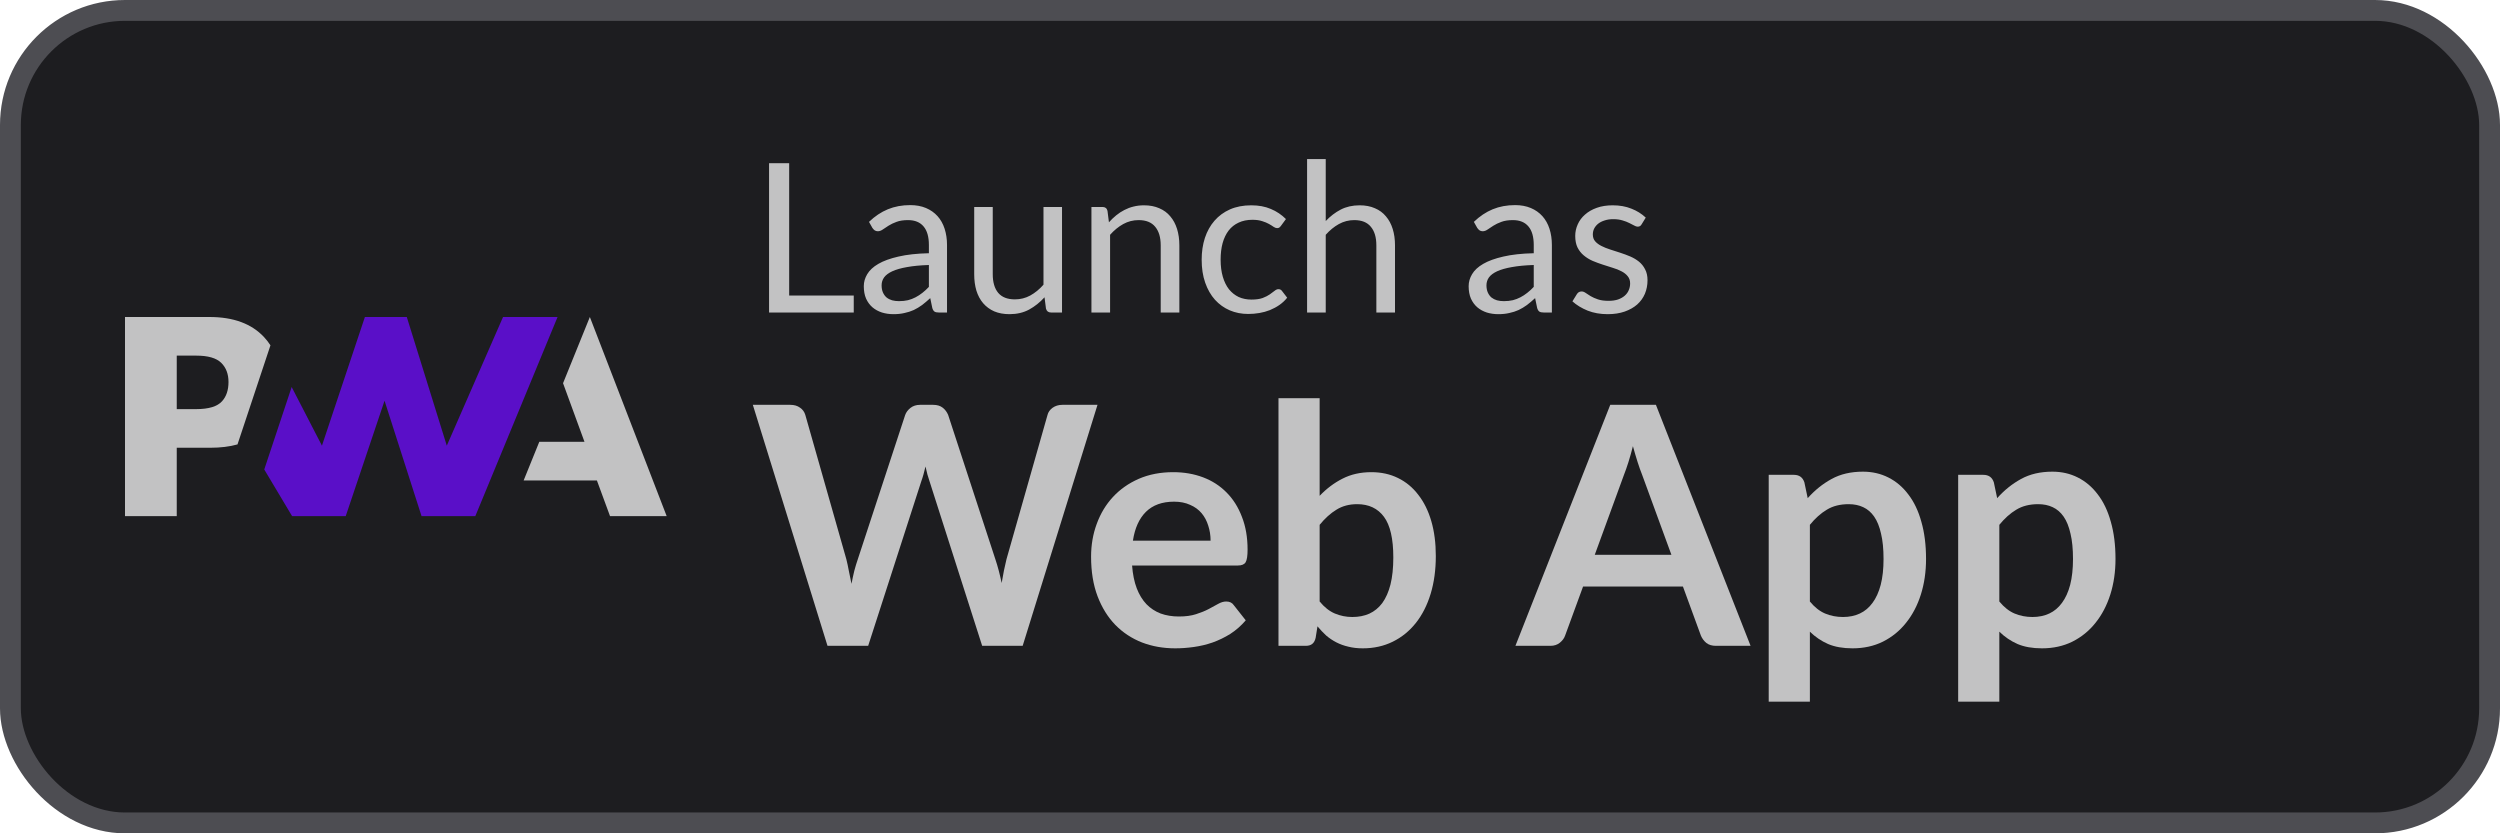
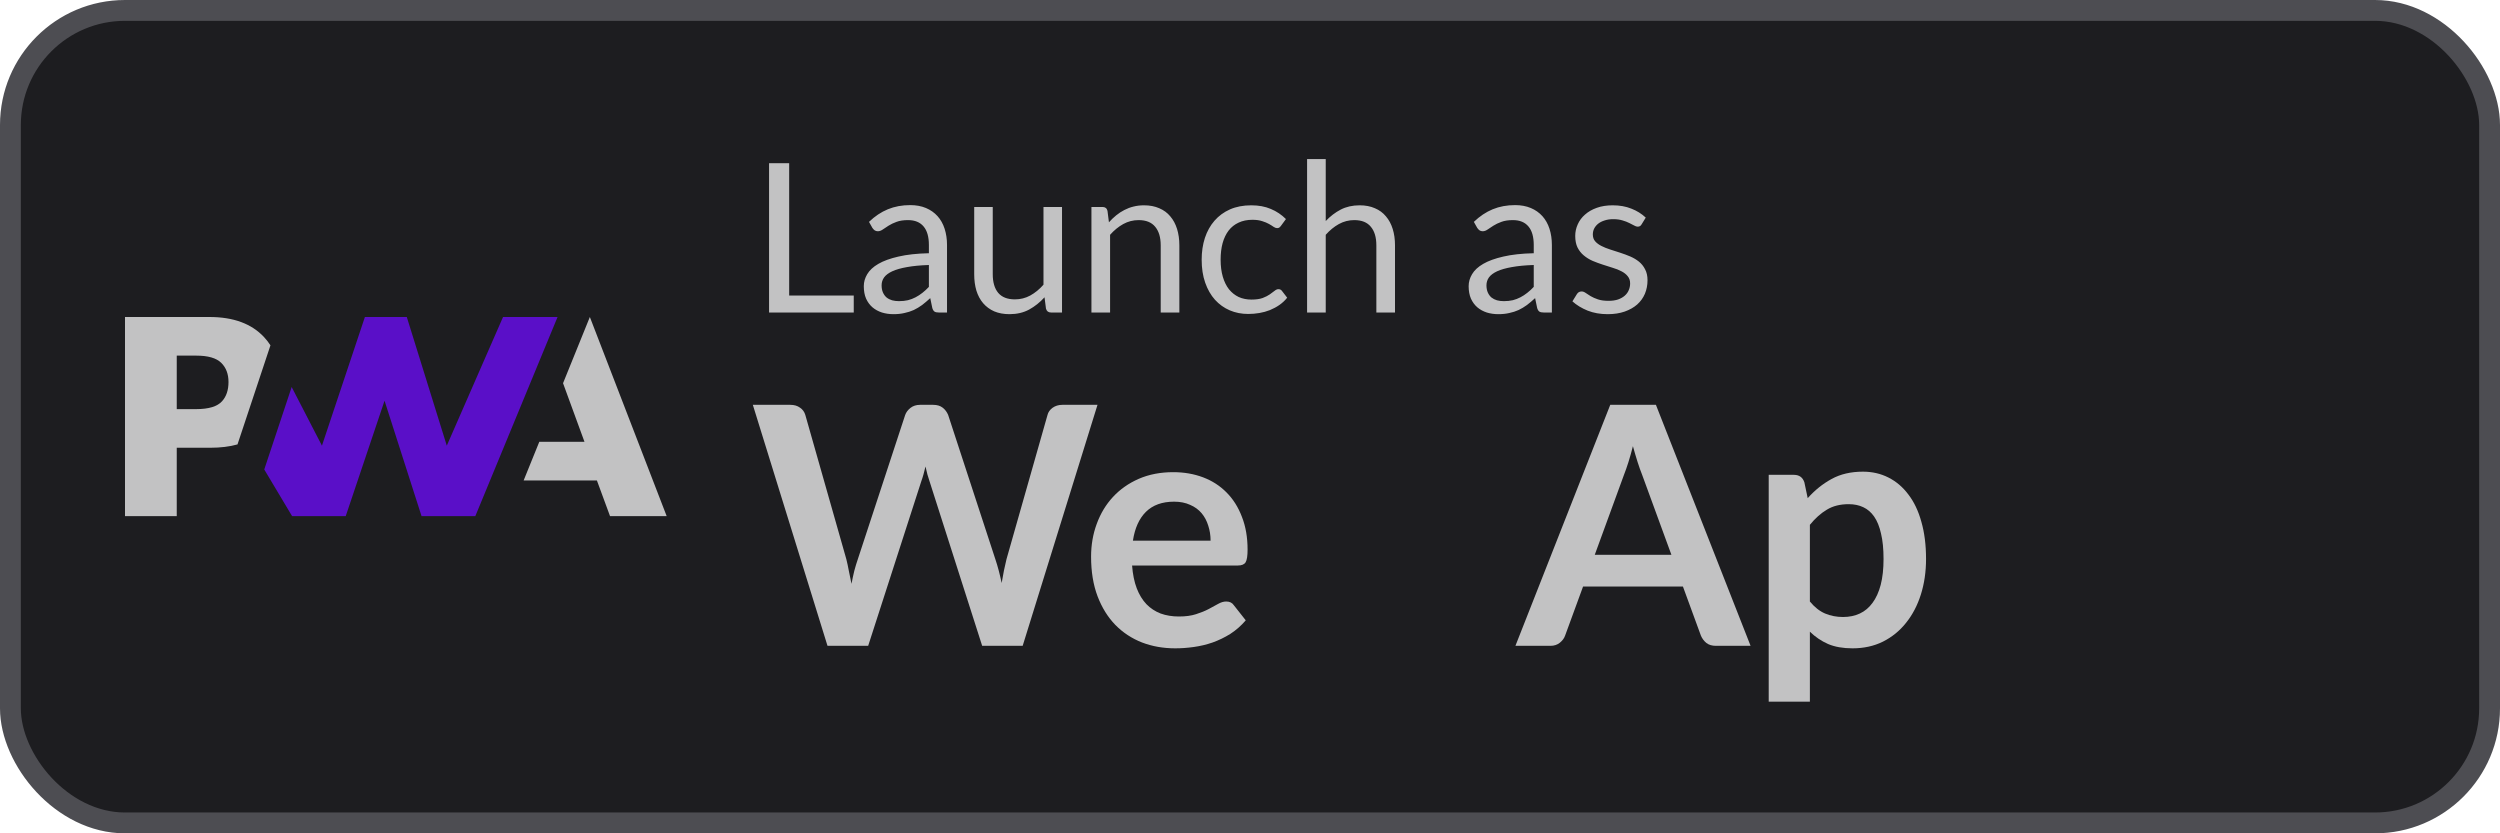
<svg xmlns="http://www.w3.org/2000/svg" width="120" height="40" viewBox="0 0 120 40" fill="none">
  <rect x="0.5" y="0.5" width="119" height="39" rx="5.5" fill="#1D1D20" />
  <rect x="0.5" y="0.5" width="119" height="39" rx="5.5" stroke="#4D4D52" />
  <path d="M40.98 14.185V15H36.915V7.835H37.88V14.185H40.98ZM44.587 12.72C44.177 12.733 43.827 12.767 43.537 12.82C43.25 12.87 43.015 12.937 42.832 13.02C42.652 13.103 42.52 13.202 42.437 13.315C42.357 13.428 42.317 13.555 42.317 13.695C42.317 13.828 42.338 13.943 42.382 14.04C42.425 14.137 42.483 14.217 42.557 14.28C42.633 14.34 42.722 14.385 42.822 14.415C42.925 14.442 43.035 14.455 43.152 14.455C43.308 14.455 43.452 14.44 43.582 14.41C43.712 14.377 43.833 14.33 43.947 14.27C44.063 14.21 44.173 14.138 44.277 14.055C44.383 13.972 44.487 13.877 44.587 13.77V12.72ZM41.712 10.65C41.992 10.38 42.293 10.178 42.617 10.045C42.94 9.912 43.298 9.845 43.692 9.845C43.975 9.845 44.227 9.892 44.447 9.985C44.667 10.078 44.852 10.208 45.002 10.375C45.152 10.542 45.265 10.743 45.342 10.98C45.418 11.217 45.457 11.477 45.457 11.76V15H45.062C44.975 15 44.908 14.987 44.862 14.96C44.815 14.93 44.778 14.873 44.752 14.79L44.652 14.31C44.518 14.433 44.388 14.543 44.262 14.64C44.135 14.733 44.002 14.813 43.862 14.88C43.722 14.943 43.572 14.992 43.412 15.025C43.255 15.062 43.08 15.08 42.887 15.08C42.69 15.08 42.505 15.053 42.332 15C42.158 14.943 42.007 14.86 41.877 14.75C41.75 14.64 41.648 14.502 41.572 14.335C41.498 14.165 41.462 13.965 41.462 13.735C41.462 13.535 41.517 13.343 41.627 13.16C41.737 12.973 41.915 12.808 42.162 12.665C42.408 12.522 42.73 12.405 43.127 12.315C43.523 12.222 44.01 12.168 44.587 12.155V11.76C44.587 11.367 44.502 11.07 44.332 10.87C44.162 10.667 43.913 10.565 43.587 10.565C43.367 10.565 43.182 10.593 43.032 10.65C42.885 10.703 42.757 10.765 42.647 10.835C42.54 10.902 42.447 10.963 42.367 11.02C42.29 11.073 42.213 11.1 42.137 11.1C42.077 11.1 42.025 11.085 41.982 11.055C41.938 11.022 41.902 10.982 41.872 10.935L41.712 10.65ZM50.977 9.935V15H50.447C50.321 15 50.241 14.938 50.207 14.815L50.137 14.27C49.917 14.513 49.671 14.71 49.397 14.86C49.124 15.007 48.811 15.08 48.457 15.08C48.181 15.08 47.936 15.035 47.722 14.945C47.512 14.852 47.336 14.722 47.192 14.555C47.049 14.388 46.941 14.187 46.867 13.95C46.797 13.713 46.762 13.452 46.762 13.165V9.935H47.652V13.165C47.652 13.548 47.739 13.845 47.912 14.055C48.089 14.265 48.357 14.37 48.717 14.37C48.981 14.37 49.226 14.308 49.452 14.185C49.682 14.058 49.894 13.885 50.087 13.665V9.935H50.977ZM53.229 10.67C53.339 10.547 53.455 10.435 53.579 10.335C53.702 10.235 53.832 10.15 53.969 10.08C54.109 10.007 54.255 9.952 54.409 9.915C54.565 9.875 54.734 9.855 54.914 9.855C55.19 9.855 55.434 9.902 55.644 9.995C55.857 10.085 56.034 10.215 56.174 10.385C56.317 10.552 56.425 10.753 56.499 10.99C56.572 11.227 56.609 11.488 56.609 11.775V15H55.714V11.775C55.714 11.392 55.625 11.095 55.449 10.885C55.275 10.672 55.01 10.565 54.654 10.565C54.39 10.565 54.144 10.628 53.914 10.755C53.687 10.882 53.477 11.053 53.284 11.27V15H52.389V9.935H52.924C53.05 9.935 53.129 9.997 53.159 10.12L53.229 10.67ZM61.49 10.835C61.463 10.872 61.436 10.9 61.41 10.92C61.383 10.94 61.346 10.95 61.3 10.95C61.25 10.95 61.195 10.93 61.135 10.89C61.075 10.847 61 10.8 60.91 10.75C60.823 10.7 60.715 10.655 60.585 10.615C60.458 10.572 60.301 10.55 60.115 10.55C59.865 10.55 59.645 10.595 59.455 10.685C59.265 10.772 59.105 10.898 58.975 11.065C58.848 11.232 58.751 11.433 58.685 11.67C58.621 11.907 58.59 12.172 58.59 12.465C58.59 12.772 58.625 13.045 58.695 13.285C58.765 13.522 58.863 13.722 58.99 13.885C59.12 14.045 59.275 14.168 59.455 14.255C59.638 14.338 59.843 14.38 60.07 14.38C60.286 14.38 60.465 14.355 60.605 14.305C60.745 14.252 60.86 14.193 60.95 14.13C61.043 14.067 61.12 14.01 61.18 13.96C61.243 13.907 61.305 13.88 61.365 13.88C61.438 13.88 61.495 13.908 61.535 13.965L61.785 14.29C61.675 14.427 61.55 14.543 61.41 14.64C61.27 14.737 61.118 14.818 60.955 14.885C60.795 14.948 60.626 14.995 60.45 15.025C60.273 15.055 60.093 15.07 59.91 15.07C59.593 15.07 59.298 15.012 59.025 14.895C58.755 14.778 58.52 14.61 58.32 14.39C58.12 14.167 57.963 13.893 57.85 13.57C57.736 13.247 57.68 12.878 57.68 12.465C57.68 12.088 57.731 11.74 57.835 11.42C57.941 11.1 58.095 10.825 58.295 10.595C58.498 10.362 58.746 10.18 59.04 10.05C59.336 9.92 59.676 9.855 60.06 9.855C60.416 9.855 60.73 9.913 61 10.03C61.273 10.143 61.515 10.305 61.725 10.515L61.49 10.835ZM63.635 10.61C63.852 10.38 64.092 10.197 64.355 10.06C64.618 9.923 64.922 9.855 65.265 9.855C65.542 9.855 65.785 9.902 65.995 9.995C66.209 10.085 66.385 10.215 66.525 10.385C66.668 10.552 66.777 10.753 66.85 10.99C66.924 11.227 66.96 11.488 66.96 11.775V15H66.065V11.775C66.065 11.392 65.977 11.095 65.8 10.885C65.627 10.672 65.362 10.565 65.005 10.565C64.742 10.565 64.495 10.628 64.265 10.755C64.038 10.882 63.828 11.053 63.635 11.27V15H62.74V7.635H63.635V10.61ZM73.62 12.72C73.21 12.733 72.86 12.767 72.57 12.82C72.283 12.87 72.048 12.937 71.865 13.02C71.685 13.103 71.553 13.202 71.47 13.315C71.39 13.428 71.35 13.555 71.35 13.695C71.35 13.828 71.372 13.943 71.415 14.04C71.458 14.137 71.517 14.217 71.59 14.28C71.667 14.34 71.755 14.385 71.855 14.415C71.958 14.442 72.068 14.455 72.185 14.455C72.342 14.455 72.485 14.44 72.615 14.41C72.745 14.377 72.867 14.33 72.98 14.27C73.097 14.21 73.207 14.138 73.31 14.055C73.417 13.972 73.52 13.877 73.62 13.77V12.72ZM70.745 10.65C71.025 10.38 71.327 10.178 71.65 10.045C71.973 9.912 72.332 9.845 72.725 9.845C73.008 9.845 73.26 9.892 73.48 9.985C73.7 10.078 73.885 10.208 74.035 10.375C74.185 10.542 74.298 10.743 74.375 10.98C74.452 11.217 74.49 11.477 74.49 11.76V15H74.095C74.008 15 73.942 14.987 73.895 14.96C73.848 14.93 73.812 14.873 73.785 14.79L73.685 14.31C73.552 14.433 73.422 14.543 73.295 14.64C73.168 14.733 73.035 14.813 72.895 14.88C72.755 14.943 72.605 14.992 72.445 15.025C72.288 15.062 72.113 15.08 71.92 15.08C71.723 15.08 71.538 15.053 71.365 15C71.192 14.943 71.04 14.86 70.91 14.75C70.783 14.64 70.682 14.502 70.605 14.335C70.532 14.165 70.495 13.965 70.495 13.735C70.495 13.535 70.55 13.343 70.66 13.16C70.77 12.973 70.948 12.808 71.195 12.665C71.442 12.522 71.763 12.405 72.16 12.315C72.557 12.222 73.043 12.168 73.62 12.155V11.76C73.62 11.367 73.535 11.07 73.365 10.87C73.195 10.667 72.947 10.565 72.62 10.565C72.4 10.565 72.215 10.593 72.065 10.65C71.918 10.703 71.79 10.765 71.68 10.835C71.573 10.902 71.48 10.963 71.4 11.02C71.323 11.073 71.247 11.1 71.17 11.1C71.11 11.1 71.058 11.085 71.015 11.055C70.972 11.022 70.935 10.982 70.905 10.935L70.745 10.65ZM78.796 10.77C78.756 10.843 78.694 10.88 78.611 10.88C78.561 10.88 78.504 10.862 78.441 10.825C78.377 10.788 78.299 10.748 78.206 10.705C78.116 10.658 78.007 10.617 77.881 10.58C77.754 10.54 77.604 10.52 77.431 10.52C77.281 10.52 77.146 10.54 77.026 10.58C76.906 10.617 76.802 10.668 76.716 10.735C76.632 10.802 76.567 10.88 76.521 10.97C76.477 11.057 76.456 11.152 76.456 11.255C76.456 11.385 76.492 11.493 76.566 11.58C76.642 11.667 76.742 11.742 76.866 11.805C76.989 11.868 77.129 11.925 77.286 11.975C77.442 12.022 77.602 12.073 77.766 12.13C77.932 12.183 78.094 12.243 78.251 12.31C78.407 12.377 78.547 12.46 78.671 12.56C78.794 12.66 78.892 12.783 78.966 12.93C79.042 13.073 79.081 13.247 79.081 13.45C79.081 13.683 79.039 13.9 78.956 14.1C78.872 14.297 78.749 14.468 78.586 14.615C78.422 14.758 78.222 14.872 77.986 14.955C77.749 15.038 77.476 15.08 77.166 15.08C76.812 15.08 76.492 15.023 76.206 14.91C75.919 14.793 75.676 14.645 75.476 14.465L75.686 14.125C75.712 14.082 75.744 14.048 75.781 14.025C75.817 14.002 75.864 13.99 75.921 13.99C75.981 13.99 76.044 14.013 76.111 14.06C76.177 14.107 76.257 14.158 76.351 14.215C76.447 14.272 76.564 14.323 76.701 14.37C76.837 14.417 77.007 14.44 77.211 14.44C77.384 14.44 77.536 14.418 77.666 14.375C77.796 14.328 77.904 14.267 77.991 14.19C78.077 14.113 78.141 14.025 78.181 13.925C78.224 13.825 78.246 13.718 78.246 13.605C78.246 13.465 78.207 13.35 78.131 13.26C78.057 13.167 77.959 13.088 77.836 13.025C77.712 12.958 77.571 12.902 77.411 12.855C77.254 12.805 77.092 12.753 76.926 12.7C76.762 12.647 76.601 12.587 76.441 12.52C76.284 12.45 76.144 12.363 76.021 12.26C75.897 12.157 75.797 12.03 75.721 11.88C75.647 11.727 75.611 11.542 75.611 11.325C75.611 11.132 75.651 10.947 75.731 10.77C75.811 10.59 75.927 10.433 76.081 10.3C76.234 10.163 76.422 10.055 76.646 9.975C76.869 9.895 77.124 9.855 77.411 9.855C77.744 9.855 78.042 9.908 78.306 10.015C78.572 10.118 78.802 10.262 78.996 10.445L78.796 10.77Z" fill="#C2C2C3" />
  <g clip-path="url(#clip0_2002_43)">
    <path d="M25.135 23.061L25.886 21.207H28.055L27.026 18.394L28.313 15.216L32 24.773H29.281L28.651 23.061H25.135Z" fill="#C2C2C3" />
    <path d="M22.816 24.773L26.763 15.216L24.146 15.216L21.446 21.392L19.526 15.216H17.515L15.453 21.392L14 18.577L12.684 22.535L14.02 24.773H16.595L18.458 19.234L20.234 24.773H22.816Z" fill="#5A0FC8" />
    <path d="M8.484 21.492H10.095C10.584 21.492 11.018 21.439 11.4 21.332L11.817 20.079L12.982 16.575C12.893 16.437 12.791 16.308 12.678 16.185C12.079 15.539 11.204 15.216 10.052 15.216H6V24.773H8.484V21.492ZM10.617 17.414C10.851 17.644 10.968 17.951 10.968 18.336C10.968 18.724 10.865 19.031 10.659 19.259C10.434 19.511 10.019 19.638 9.415 19.638H8.484V17.07H9.422C9.985 17.07 10.383 17.185 10.617 17.414Z" fill="#C2C2C3" />
  </g>
-   <path d="M95.968 28.872C96.192 29.144 96.434 29.336 96.696 29.448C96.962 29.56 97.25 29.616 97.56 29.616C97.858 29.616 98.128 29.56 98.368 29.448C98.608 29.336 98.81 29.165 98.976 28.936C99.146 28.707 99.277 28.419 99.368 28.072C99.458 27.72 99.504 27.307 99.504 26.832C99.504 26.352 99.464 25.947 99.384 25.616C99.309 25.28 99.2 25.008 99.056 24.8C98.912 24.592 98.736 24.44 98.528 24.344C98.325 24.248 98.093 24.2 97.832 24.2C97.421 24.2 97.072 24.288 96.784 24.464C96.496 24.635 96.224 24.877 95.968 25.192V28.872ZM95.864 23.912C96.2 23.533 96.581 23.227 97.008 22.992C97.434 22.757 97.936 22.64 98.512 22.64C98.96 22.64 99.368 22.733 99.736 22.92C100.109 23.107 100.429 23.379 100.696 23.736C100.968 24.088 101.176 24.525 101.32 25.048C101.469 25.565 101.544 26.16 101.544 26.832C101.544 27.445 101.461 28.013 101.296 28.536C101.13 29.059 100.893 29.512 100.584 29.896C100.28 30.28 99.909 30.581 99.472 30.8C99.04 31.013 98.554 31.12 98.016 31.12C97.557 31.12 97.165 31.051 96.84 30.912C96.514 30.768 96.224 30.571 95.968 30.32V33.68H93.992V22.792H95.2C95.456 22.792 95.624 22.912 95.704 23.152L95.864 23.912Z" fill="#C2C2C3" />
  <path d="M86.874 28.872C87.098 29.144 87.341 29.336 87.602 29.448C87.868 29.56 88.156 29.616 88.466 29.616C88.764 29.616 89.034 29.56 89.274 29.448C89.514 29.336 89.716 29.165 89.882 28.936C90.052 28.707 90.183 28.419 90.274 28.072C90.365 27.72 90.41 27.307 90.41 26.832C90.41 26.352 90.37 25.947 90.29 25.616C90.215 25.28 90.106 25.008 89.962 24.8C89.818 24.592 89.642 24.44 89.434 24.344C89.231 24.248 88.999 24.2 88.738 24.2C88.327 24.2 87.978 24.288 87.69 24.464C87.402 24.635 87.13 24.877 86.874 25.192V28.872ZM86.77 23.912C87.106 23.533 87.487 23.227 87.914 22.992C88.341 22.757 88.842 22.64 89.418 22.64C89.866 22.64 90.274 22.733 90.642 22.92C91.015 23.107 91.335 23.379 91.602 23.736C91.874 24.088 92.082 24.525 92.226 25.048C92.375 25.565 92.45 26.16 92.45 26.832C92.45 27.445 92.367 28.013 92.202 28.536C92.037 29.059 91.799 29.512 91.49 29.896C91.186 30.28 90.815 30.581 90.378 30.8C89.946 31.013 89.46 31.12 88.922 31.12C88.463 31.12 88.071 31.051 87.746 30.912C87.421 30.768 87.13 30.571 86.874 30.32V33.68H84.898V22.792H86.106C86.362 22.792 86.53 22.912 86.61 23.152L86.77 23.912Z" fill="#C2C2C3" />
  <path d="M80.228 26.632L78.82 22.784C78.751 22.613 78.679 22.411 78.604 22.176C78.529 21.941 78.455 21.688 78.38 21.416C78.311 21.688 78.239 21.944 78.164 22.184C78.09 22.419 78.017 22.624 77.948 22.8L76.548 26.632H80.228ZM84.028 31H82.364C82.177 31 82.025 30.955 81.908 30.864C81.791 30.768 81.703 30.651 81.644 30.512L80.78 28.152H75.988L75.124 30.512C75.082 30.635 74.999 30.747 74.876 30.848C74.754 30.949 74.602 31 74.42 31H72.74L77.292 19.432H79.484L84.028 31Z" fill="#C2C2C3" />
-   <path d="M63.343 28.872C63.567 29.144 63.809 29.336 64.071 29.448C64.337 29.56 64.617 29.616 64.911 29.616C65.215 29.616 65.487 29.563 65.727 29.456C65.972 29.344 66.18 29.173 66.351 28.944C66.521 28.709 66.652 28.413 66.743 28.056C66.833 27.693 66.879 27.261 66.879 26.76C66.879 25.859 66.729 25.208 66.431 24.808C66.132 24.403 65.703 24.2 65.143 24.2C64.764 24.2 64.433 24.288 64.151 24.464C63.868 24.635 63.599 24.877 63.343 25.192V28.872ZM63.343 23.8C63.673 23.453 64.039 23.179 64.439 22.976C64.844 22.768 65.305 22.664 65.823 22.664C66.297 22.664 66.724 22.757 67.103 22.944C67.487 23.131 67.812 23.4 68.079 23.752C68.351 24.099 68.559 24.52 68.703 25.016C68.847 25.512 68.919 26.069 68.919 26.688C68.919 27.355 68.836 27.96 68.671 28.504C68.505 29.048 68.268 29.515 67.959 29.904C67.655 30.288 67.287 30.587 66.855 30.8C66.423 31.013 65.943 31.12 65.415 31.12C65.159 31.12 64.927 31.093 64.719 31.04C64.511 30.992 64.319 30.923 64.143 30.832C63.967 30.741 63.804 30.632 63.655 30.504C63.511 30.371 63.372 30.224 63.239 30.064L63.151 30.616C63.119 30.755 63.063 30.853 62.983 30.912C62.908 30.971 62.804 31 62.671 31H61.367V19.112H63.343V23.8Z" fill="#C2C2C3" />
  <path d="M58.108 25.952C58.108 25.696 58.07 25.456 57.996 25.232C57.926 25.003 57.82 24.803 57.676 24.632C57.532 24.461 57.348 24.328 57.124 24.232C56.905 24.131 56.649 24.08 56.356 24.08C55.785 24.08 55.334 24.243 55.004 24.568C54.678 24.893 54.47 25.355 54.38 25.952H58.108ZM54.34 27.144C54.372 27.565 54.446 27.931 54.564 28.24C54.681 28.544 54.836 28.797 55.028 29C55.22 29.197 55.446 29.347 55.708 29.448C55.974 29.544 56.268 29.592 56.588 29.592C56.908 29.592 57.182 29.555 57.412 29.48C57.646 29.405 57.849 29.323 58.02 29.232C58.196 29.141 58.348 29.059 58.476 28.984C58.609 28.909 58.737 28.872 58.86 28.872C59.025 28.872 59.148 28.933 59.228 29.056L59.796 29.776C59.577 30.032 59.332 30.248 59.06 30.424C58.788 30.595 58.502 30.733 58.204 30.84C57.91 30.941 57.609 31.013 57.3 31.056C56.996 31.099 56.7 31.12 56.412 31.12C55.841 31.12 55.31 31.027 54.82 30.84C54.329 30.648 53.902 30.368 53.54 30C53.177 29.627 52.892 29.168 52.684 28.624C52.476 28.075 52.372 27.44 52.372 26.72C52.372 26.16 52.462 25.635 52.644 25.144C52.825 24.648 53.084 24.219 53.42 23.856C53.761 23.488 54.174 23.197 54.66 22.984C55.15 22.771 55.702 22.664 56.316 22.664C56.833 22.664 57.31 22.747 57.748 22.912C58.185 23.077 58.561 23.32 58.876 23.64C59.19 23.955 59.436 24.344 59.612 24.808C59.793 25.267 59.884 25.792 59.884 26.384C59.884 26.683 59.852 26.885 59.788 26.992C59.724 27.093 59.601 27.144 59.42 27.144H54.34Z" fill="#C2C2C3" />
  <path d="M52.68 19.432L49.088 31H47.144L44.616 23.096C44.547 22.904 44.483 22.669 44.424 22.392C44.392 22.525 44.36 22.651 44.328 22.768C44.296 22.885 44.261 22.995 44.224 23.096L41.672 31H39.72L36.136 19.432H37.936C38.123 19.432 38.277 19.477 38.4 19.568C38.528 19.653 38.613 19.771 38.656 19.92L40.624 26.84C40.667 27.011 40.707 27.197 40.744 27.4C40.787 27.597 40.829 27.805 40.872 28.024C40.915 27.8 40.96 27.589 41.008 27.392C41.061 27.195 41.117 27.011 41.176 26.84L43.448 19.92C43.491 19.797 43.573 19.685 43.696 19.584C43.824 19.483 43.979 19.432 44.16 19.432H44.792C44.979 19.432 45.131 19.477 45.248 19.568C45.365 19.659 45.453 19.776 45.512 19.92L47.776 26.84C47.888 27.171 47.989 27.552 48.08 27.984C48.149 27.563 48.227 27.181 48.312 26.84L50.28 19.92C50.312 19.787 50.392 19.672 50.52 19.576C50.653 19.48 50.811 19.432 50.992 19.432H52.68Z" fill="#C2C2C3" />
  <defs>
    <clipPath id="clip0_2002_43">
      <rect width="26" height="10" fill="white" transform="translate(6 15)" />
    </clipPath>
  </defs>
</svg>